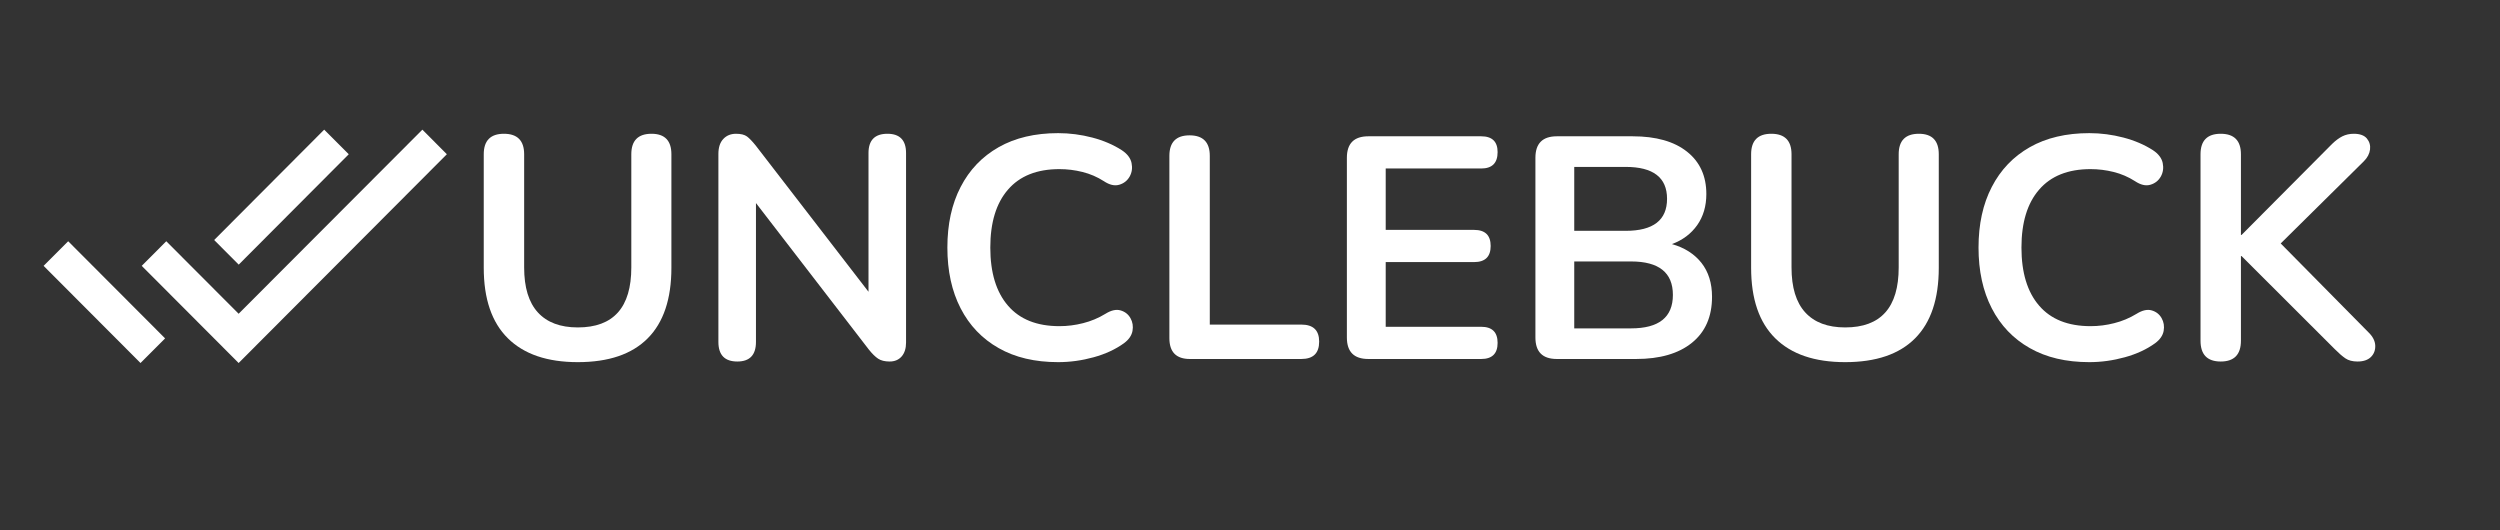
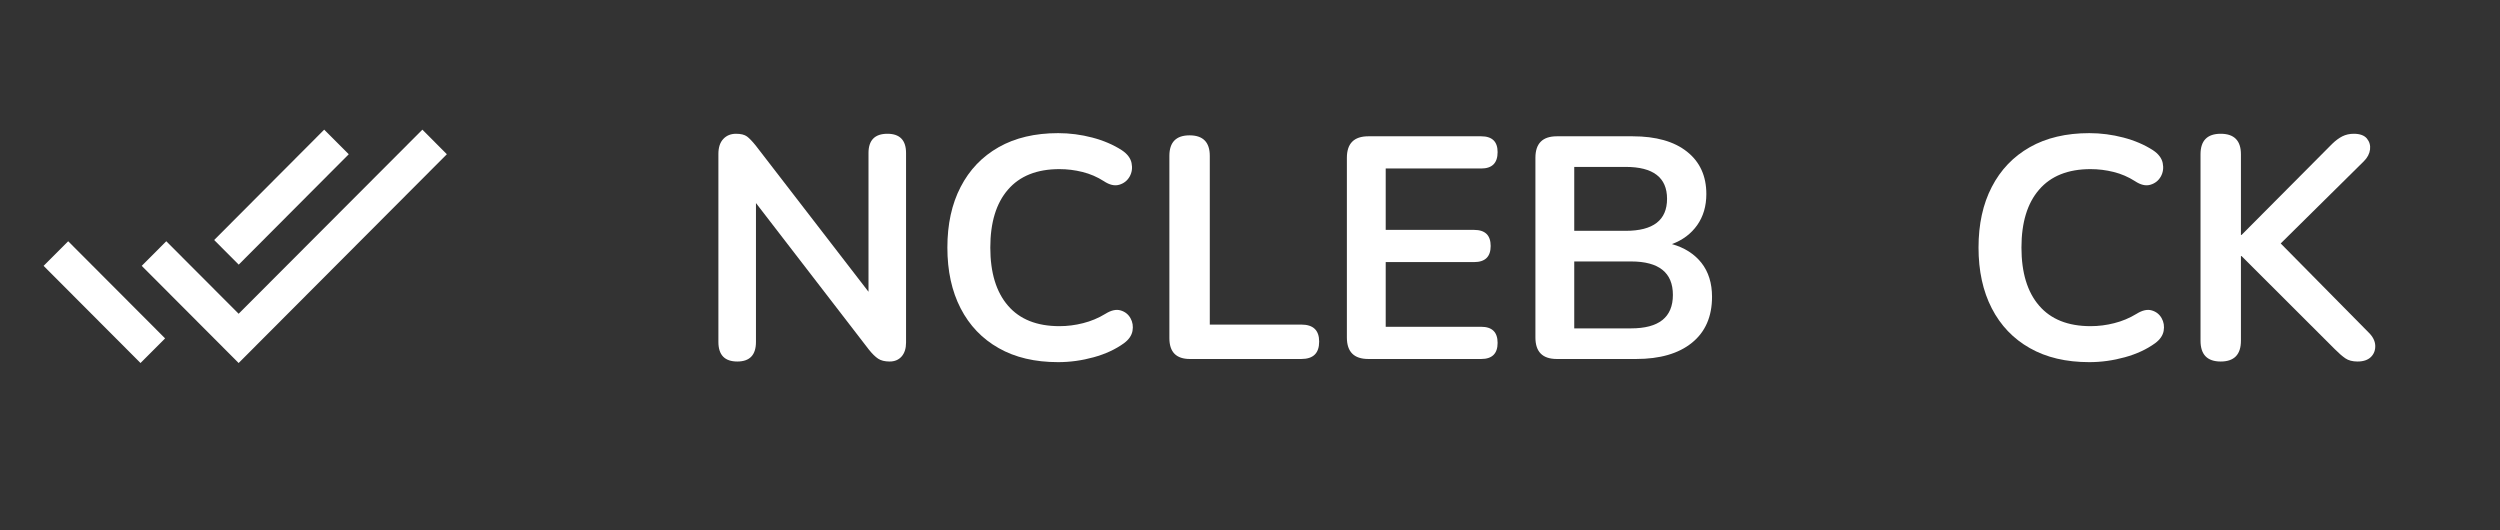
<svg xmlns="http://www.w3.org/2000/svg" width="330" zoomAndPan="magnify" viewBox="0 0 247.5 52.5" height="70" preserveAspectRatio="xMidYMid meet" version="1.0">
  <rect x="0" y="0" width="247.5" height="52.5" fill="#333333" stroke="none" />
  <defs>
    <g />
    <clipPath id="id1">
      <path d="M 4.164 12.859 L 44.359 12.859 L 44.359 35.938 L 4.164 35.938 Z M 4.164 12.859 " clip-rule="nonzero" />
    </clipPath>
  </defs>
  <g fill="#ffffff" fill-opacity="1">
    <g transform="translate(45.641, 35.54)">
      <g>
-         <path d="M 11.562 0.312 C 8.539 0.312 6.234 -0.473 4.641 -2.047 C 3.047 -3.617 2.25 -5.945 2.25 -9.031 L 2.25 -20.266 C 2.25 -21.617 2.914 -22.297 4.25 -22.297 C 5.582 -22.297 6.25 -21.617 6.25 -20.266 L 6.25 -9.062 C 6.25 -7.082 6.703 -5.598 7.609 -4.609 C 8.516 -3.617 9.832 -3.125 11.562 -3.125 C 15.094 -3.125 16.859 -5.102 16.859 -9.062 L 16.859 -20.266 C 16.859 -21.617 17.523 -22.297 18.859 -22.297 C 20.172 -22.297 20.828 -21.617 20.828 -20.266 L 20.828 -9.031 C 20.828 -5.945 20.047 -3.617 18.484 -2.047 C 16.922 -0.473 14.613 0.312 11.562 0.312 Z M 11.562 0.312 " />
-       </g>
+         </g>
    </g>
  </g>
  <g fill="#ffffff" fill-opacity="1">
    <g transform="translate(68.715, 35.54)">
      <g>
        <path d="M 4.281 0.25 C 3.031 0.25 2.406 -0.395 2.406 -1.688 L 2.406 -20.297 C 2.406 -20.941 2.566 -21.438 2.891 -21.781 C 3.211 -22.125 3.633 -22.297 4.156 -22.297 C 4.633 -22.297 4.992 -22.207 5.234 -22.031 C 5.473 -21.852 5.758 -21.555 6.094 -21.141 L 17.266 -6.656 L 17.266 -20.391 C 17.266 -21.66 17.891 -22.297 19.141 -22.297 C 20.367 -22.297 20.984 -21.66 20.984 -20.391 L 20.984 -1.625 C 20.984 -1.039 20.836 -0.582 20.547 -0.25 C 20.254 0.082 19.859 0.25 19.359 0.25 C 18.879 0.25 18.5 0.156 18.219 -0.031 C 17.938 -0.219 17.629 -0.52 17.297 -0.938 L 6.125 -15.438 L 6.125 -1.688 C 6.125 -0.395 5.508 0.25 4.281 0.25 Z M 4.281 0.25 " />
      </g>
    </g>
  </g>
  <g fill="#ffffff" fill-opacity="1">
    <g transform="translate(92.102, 35.54)">
      <g>
        <path d="M 12.656 0.312 C 10.363 0.312 8.398 -0.148 6.766 -1.078 C 5.129 -2.004 3.875 -3.316 3 -5.016 C 2.125 -6.711 1.688 -8.719 1.688 -11.031 C 1.688 -13.344 2.125 -15.344 3 -17.031 C 3.875 -18.727 5.129 -20.039 6.766 -20.969 C 8.398 -21.895 10.363 -22.359 12.656 -22.359 C 13.801 -22.359 14.926 -22.211 16.031 -21.922 C 17.145 -21.629 18.117 -21.211 18.953 -20.672 C 19.492 -20.316 19.816 -19.895 19.922 -19.406 C 20.023 -18.914 19.961 -18.469 19.734 -18.062 C 19.504 -17.656 19.16 -17.383 18.703 -17.25 C 18.242 -17.113 17.734 -17.234 17.172 -17.609 C 16.523 -18.023 15.82 -18.328 15.062 -18.516 C 14.312 -18.703 13.551 -18.797 12.781 -18.797 C 10.551 -18.797 8.852 -18.117 7.688 -16.766 C 6.52 -15.422 5.938 -13.508 5.938 -11.031 C 5.938 -8.551 6.52 -6.633 7.688 -5.281 C 8.852 -3.926 10.551 -3.25 12.781 -3.25 C 13.57 -3.25 14.352 -3.348 15.125 -3.547 C 15.906 -3.742 16.641 -4.051 17.328 -4.469 C 17.891 -4.82 18.391 -4.938 18.828 -4.812 C 19.266 -4.688 19.594 -4.43 19.812 -4.047 C 20.031 -3.66 20.098 -3.238 20.016 -2.781 C 19.93 -2.32 19.648 -1.914 19.172 -1.562 C 18.336 -0.957 17.336 -0.492 16.172 -0.172 C 15.016 0.148 13.844 0.312 12.656 0.312 Z M 12.656 0.312 " />
      </g>
    </g>
  </g>
  <g fill="#ffffff" fill-opacity="1">
    <g transform="translate(113.363, 35.54)">
      <g>
        <path d="M 4.438 0 C 3.082 0 2.406 -0.688 2.406 -2.062 L 2.406 -20.109 C 2.406 -21.461 3.07 -22.141 4.406 -22.141 C 5.738 -22.141 6.406 -21.461 6.406 -20.109 L 6.406 -3.406 L 15.469 -3.406 C 16.645 -3.406 17.234 -2.844 17.234 -1.719 C 17.234 -0.57 16.645 0 15.469 0 Z M 4.438 0 " />
      </g>
    </g>
  </g>
  <g fill="#ffffff" fill-opacity="1">
    <g transform="translate(130.935, 35.54)">
      <g>
        <path d="M 4.531 0 C 3.113 0 2.406 -0.707 2.406 -2.125 L 2.406 -19.922 C 2.406 -21.336 3.113 -22.047 4.531 -22.047 L 15.703 -22.047 C 16.785 -22.047 17.328 -21.523 17.328 -20.484 C 17.328 -19.398 16.785 -18.859 15.703 -18.859 L 6.25 -18.859 L 6.25 -12.781 L 15 -12.781 C 16.094 -12.781 16.641 -12.25 16.641 -11.188 C 16.641 -10.125 16.094 -9.594 15 -9.594 L 6.25 -9.594 L 6.25 -3.188 L 15.703 -3.188 C 16.785 -3.188 17.328 -2.656 17.328 -1.594 C 17.328 -0.531 16.785 0 15.703 0 Z M 4.531 0 " />
      </g>
    </g>
  </g>
  <g fill="#ffffff" fill-opacity="1">
    <g transform="translate(149.6, 35.54)">
      <g>
        <path d="M 4.531 0 C 3.113 0 2.406 -0.707 2.406 -2.125 L 2.406 -19.922 C 2.406 -21.336 3.113 -22.047 4.531 -22.047 L 12.031 -22.047 C 14.344 -22.047 16.133 -21.539 17.406 -20.531 C 18.688 -19.52 19.328 -18.117 19.328 -16.328 C 19.328 -15.129 19.023 -14.102 18.422 -13.25 C 17.816 -12.395 16.984 -11.77 15.922 -11.375 C 17.172 -11.02 18.145 -10.398 18.844 -9.516 C 19.539 -8.629 19.891 -7.508 19.891 -6.156 C 19.891 -4.195 19.227 -2.68 17.906 -1.609 C 16.582 -0.535 14.738 0 12.375 0 Z M 6.25 -12.688 L 11.344 -12.688 C 14.07 -12.688 15.438 -13.742 15.438 -15.859 C 15.438 -17.961 14.07 -19.016 11.344 -19.016 L 6.25 -19.016 Z M 6.25 -3.031 L 11.875 -3.031 C 14.633 -3.031 16.016 -4.133 16.016 -6.344 C 16.016 -8.551 14.633 -9.656 11.875 -9.656 L 6.25 -9.656 Z M 6.25 -3.031 " />
      </g>
    </g>
  </g>
  <g fill="#ffffff" fill-opacity="1">
    <g transform="translate(171.111, 35.54)">
      <g>
-         <path d="M 11.562 0.312 C 8.539 0.312 6.234 -0.473 4.641 -2.047 C 3.047 -3.617 2.25 -5.945 2.25 -9.031 L 2.25 -20.266 C 2.25 -21.617 2.914 -22.297 4.25 -22.297 C 5.582 -22.297 6.25 -21.617 6.25 -20.266 L 6.25 -9.062 C 6.25 -7.082 6.703 -5.598 7.609 -4.609 C 8.516 -3.617 9.832 -3.125 11.562 -3.125 C 15.094 -3.125 16.859 -5.102 16.859 -9.062 L 16.859 -20.266 C 16.859 -21.617 17.523 -22.297 18.859 -22.297 C 20.172 -22.297 20.828 -21.617 20.828 -20.266 L 20.828 -9.031 C 20.828 -5.945 20.047 -3.617 18.484 -2.047 C 16.922 -0.473 14.613 0.312 11.562 0.312 Z M 11.562 0.312 " />
-       </g>
+         </g>
    </g>
  </g>
  <g fill="#ffffff" fill-opacity="1">
    <g transform="translate(194.186, 35.54)">
      <g>
        <path d="M 12.656 0.312 C 10.363 0.312 8.398 -0.148 6.766 -1.078 C 5.129 -2.004 3.875 -3.316 3 -5.016 C 2.125 -6.711 1.688 -8.719 1.688 -11.031 C 1.688 -13.344 2.125 -15.344 3 -17.031 C 3.875 -18.727 5.129 -20.039 6.766 -20.969 C 8.398 -21.895 10.363 -22.359 12.656 -22.359 C 13.801 -22.359 14.926 -22.211 16.031 -21.922 C 17.145 -21.629 18.117 -21.211 18.953 -20.672 C 19.492 -20.316 19.816 -19.895 19.922 -19.406 C 20.023 -18.914 19.961 -18.469 19.734 -18.062 C 19.504 -17.656 19.16 -17.383 18.703 -17.25 C 18.242 -17.113 17.734 -17.234 17.172 -17.609 C 16.523 -18.023 15.82 -18.328 15.062 -18.516 C 14.312 -18.703 13.551 -18.797 12.781 -18.797 C 10.551 -18.797 8.852 -18.117 7.688 -16.766 C 6.52 -15.422 5.938 -13.508 5.938 -11.031 C 5.938 -8.551 6.52 -6.633 7.688 -5.281 C 8.852 -3.926 10.551 -3.25 12.781 -3.25 C 13.57 -3.25 14.352 -3.348 15.125 -3.547 C 15.906 -3.742 16.641 -4.051 17.328 -4.469 C 17.891 -4.82 18.391 -4.938 18.828 -4.812 C 19.266 -4.688 19.594 -4.43 19.812 -4.047 C 20.031 -3.66 20.098 -3.238 20.016 -2.781 C 19.93 -2.32 19.648 -1.914 19.172 -1.562 C 18.336 -0.957 17.336 -0.492 16.172 -0.172 C 15.016 0.148 13.844 0.312 12.656 0.312 Z M 12.656 0.312 " />
      </g>
    </g>
  </g>
  <g fill="#ffffff" fill-opacity="1">
    <g transform="translate(215.446, 35.54)">
      <g>
        <path d="M 4.406 0.25 C 3.07 0.25 2.406 -0.438 2.406 -1.812 L 2.406 -20.266 C 2.406 -21.617 3.07 -22.297 4.406 -22.297 C 5.738 -22.297 6.406 -21.617 6.406 -20.266 L 6.406 -12.281 L 6.469 -12.281 L 15.438 -21.297 C 15.781 -21.629 16.117 -21.879 16.453 -22.047 C 16.785 -22.211 17.16 -22.297 17.578 -22.297 C 18.18 -22.297 18.613 -22.141 18.875 -21.828 C 19.133 -21.516 19.238 -21.148 19.188 -20.734 C 19.133 -20.316 18.93 -19.93 18.578 -19.578 L 10.344 -11.438 L 19.016 -2.656 C 19.453 -2.238 19.68 -1.801 19.703 -1.344 C 19.723 -0.883 19.582 -0.504 19.281 -0.203 C 18.977 0.098 18.535 0.25 17.953 0.25 C 17.453 0.25 17.051 0.145 16.75 -0.062 C 16.445 -0.27 16.098 -0.57 15.703 -0.969 L 6.469 -10.188 L 6.406 -10.188 L 6.406 -1.812 C 6.406 -0.438 5.738 0.25 4.406 0.25 Z M 4.406 0.25 " />
      </g>
    </g>
  </g>
  <g clip-path="url(#id1)">
    <path fill="#ffffff" d="M 34.527 15.27 L 32.094 12.836 L 21.203 23.762 L 23.633 26.199 Z M 41.816 12.836 L 23.625 31.062 L 16.461 23.883 L 14.031 26.32 L 23.625 35.938 L 44.238 15.27 Z M 4.316 26.32 L 13.91 35.938 L 16.344 33.5 L 6.75 23.883 Z M 4.316 26.32 " fill-opacity="1" fill-rule="nonzero" />
  </g>
</svg>